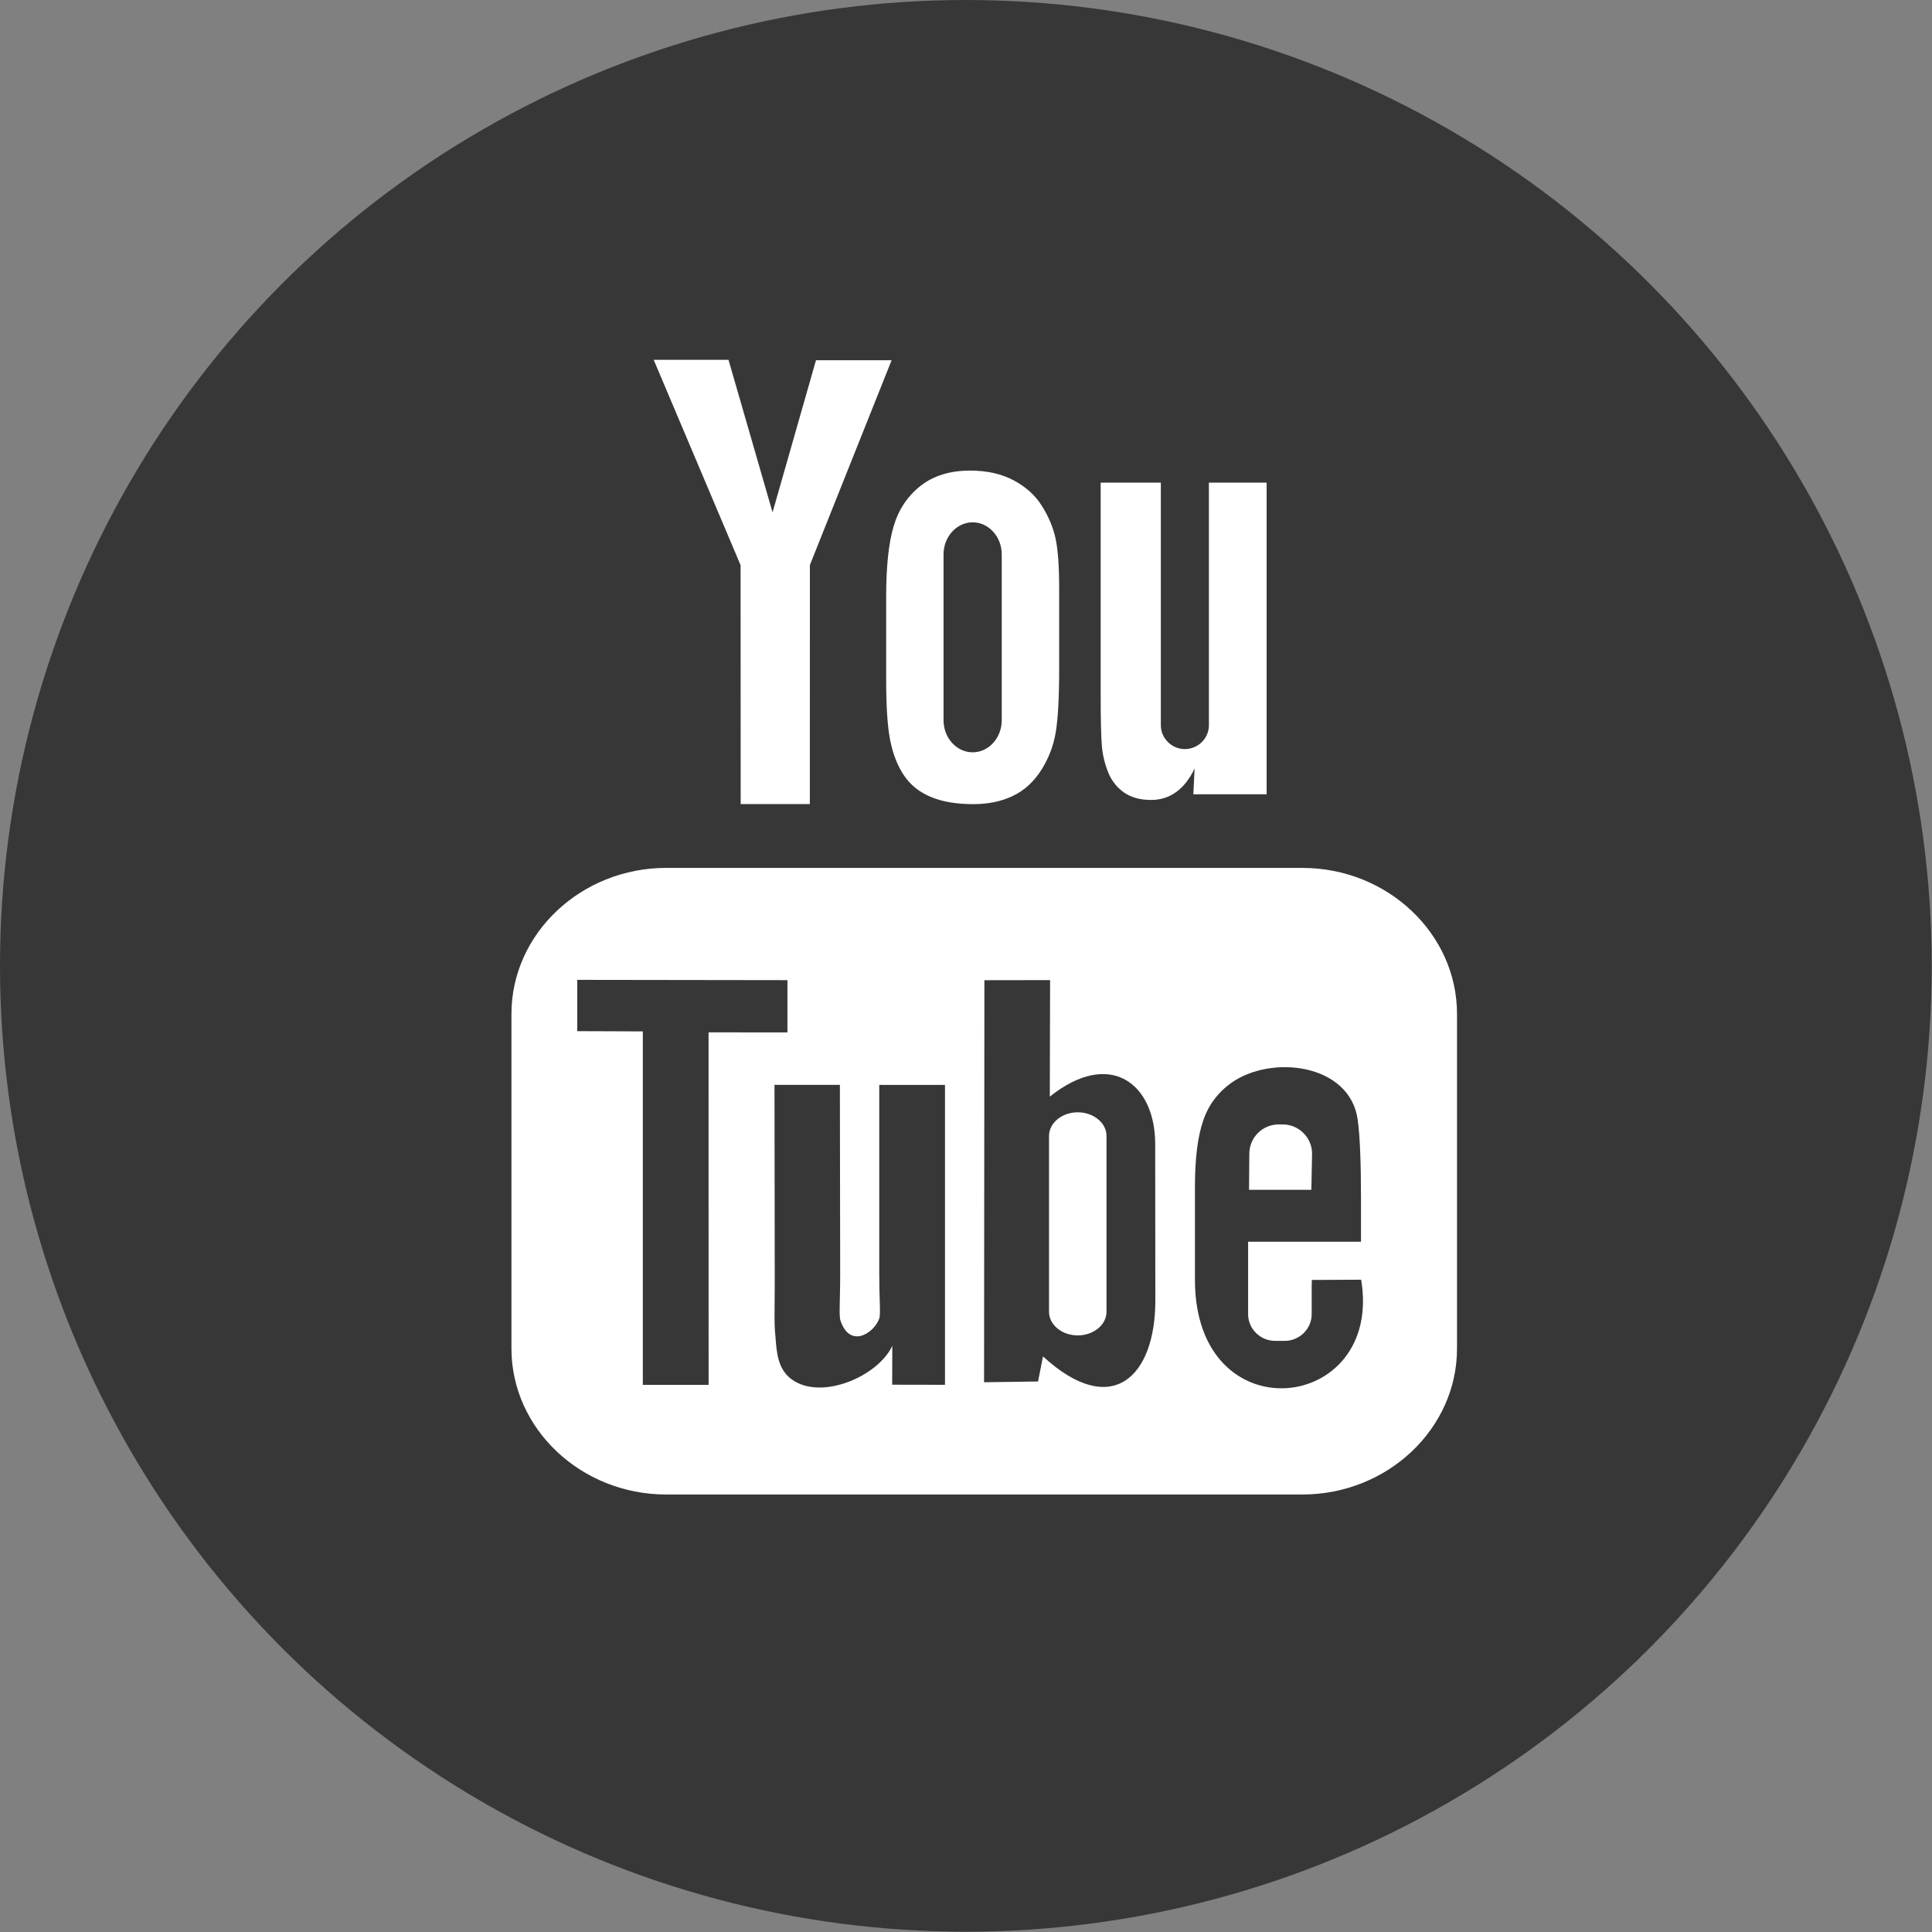
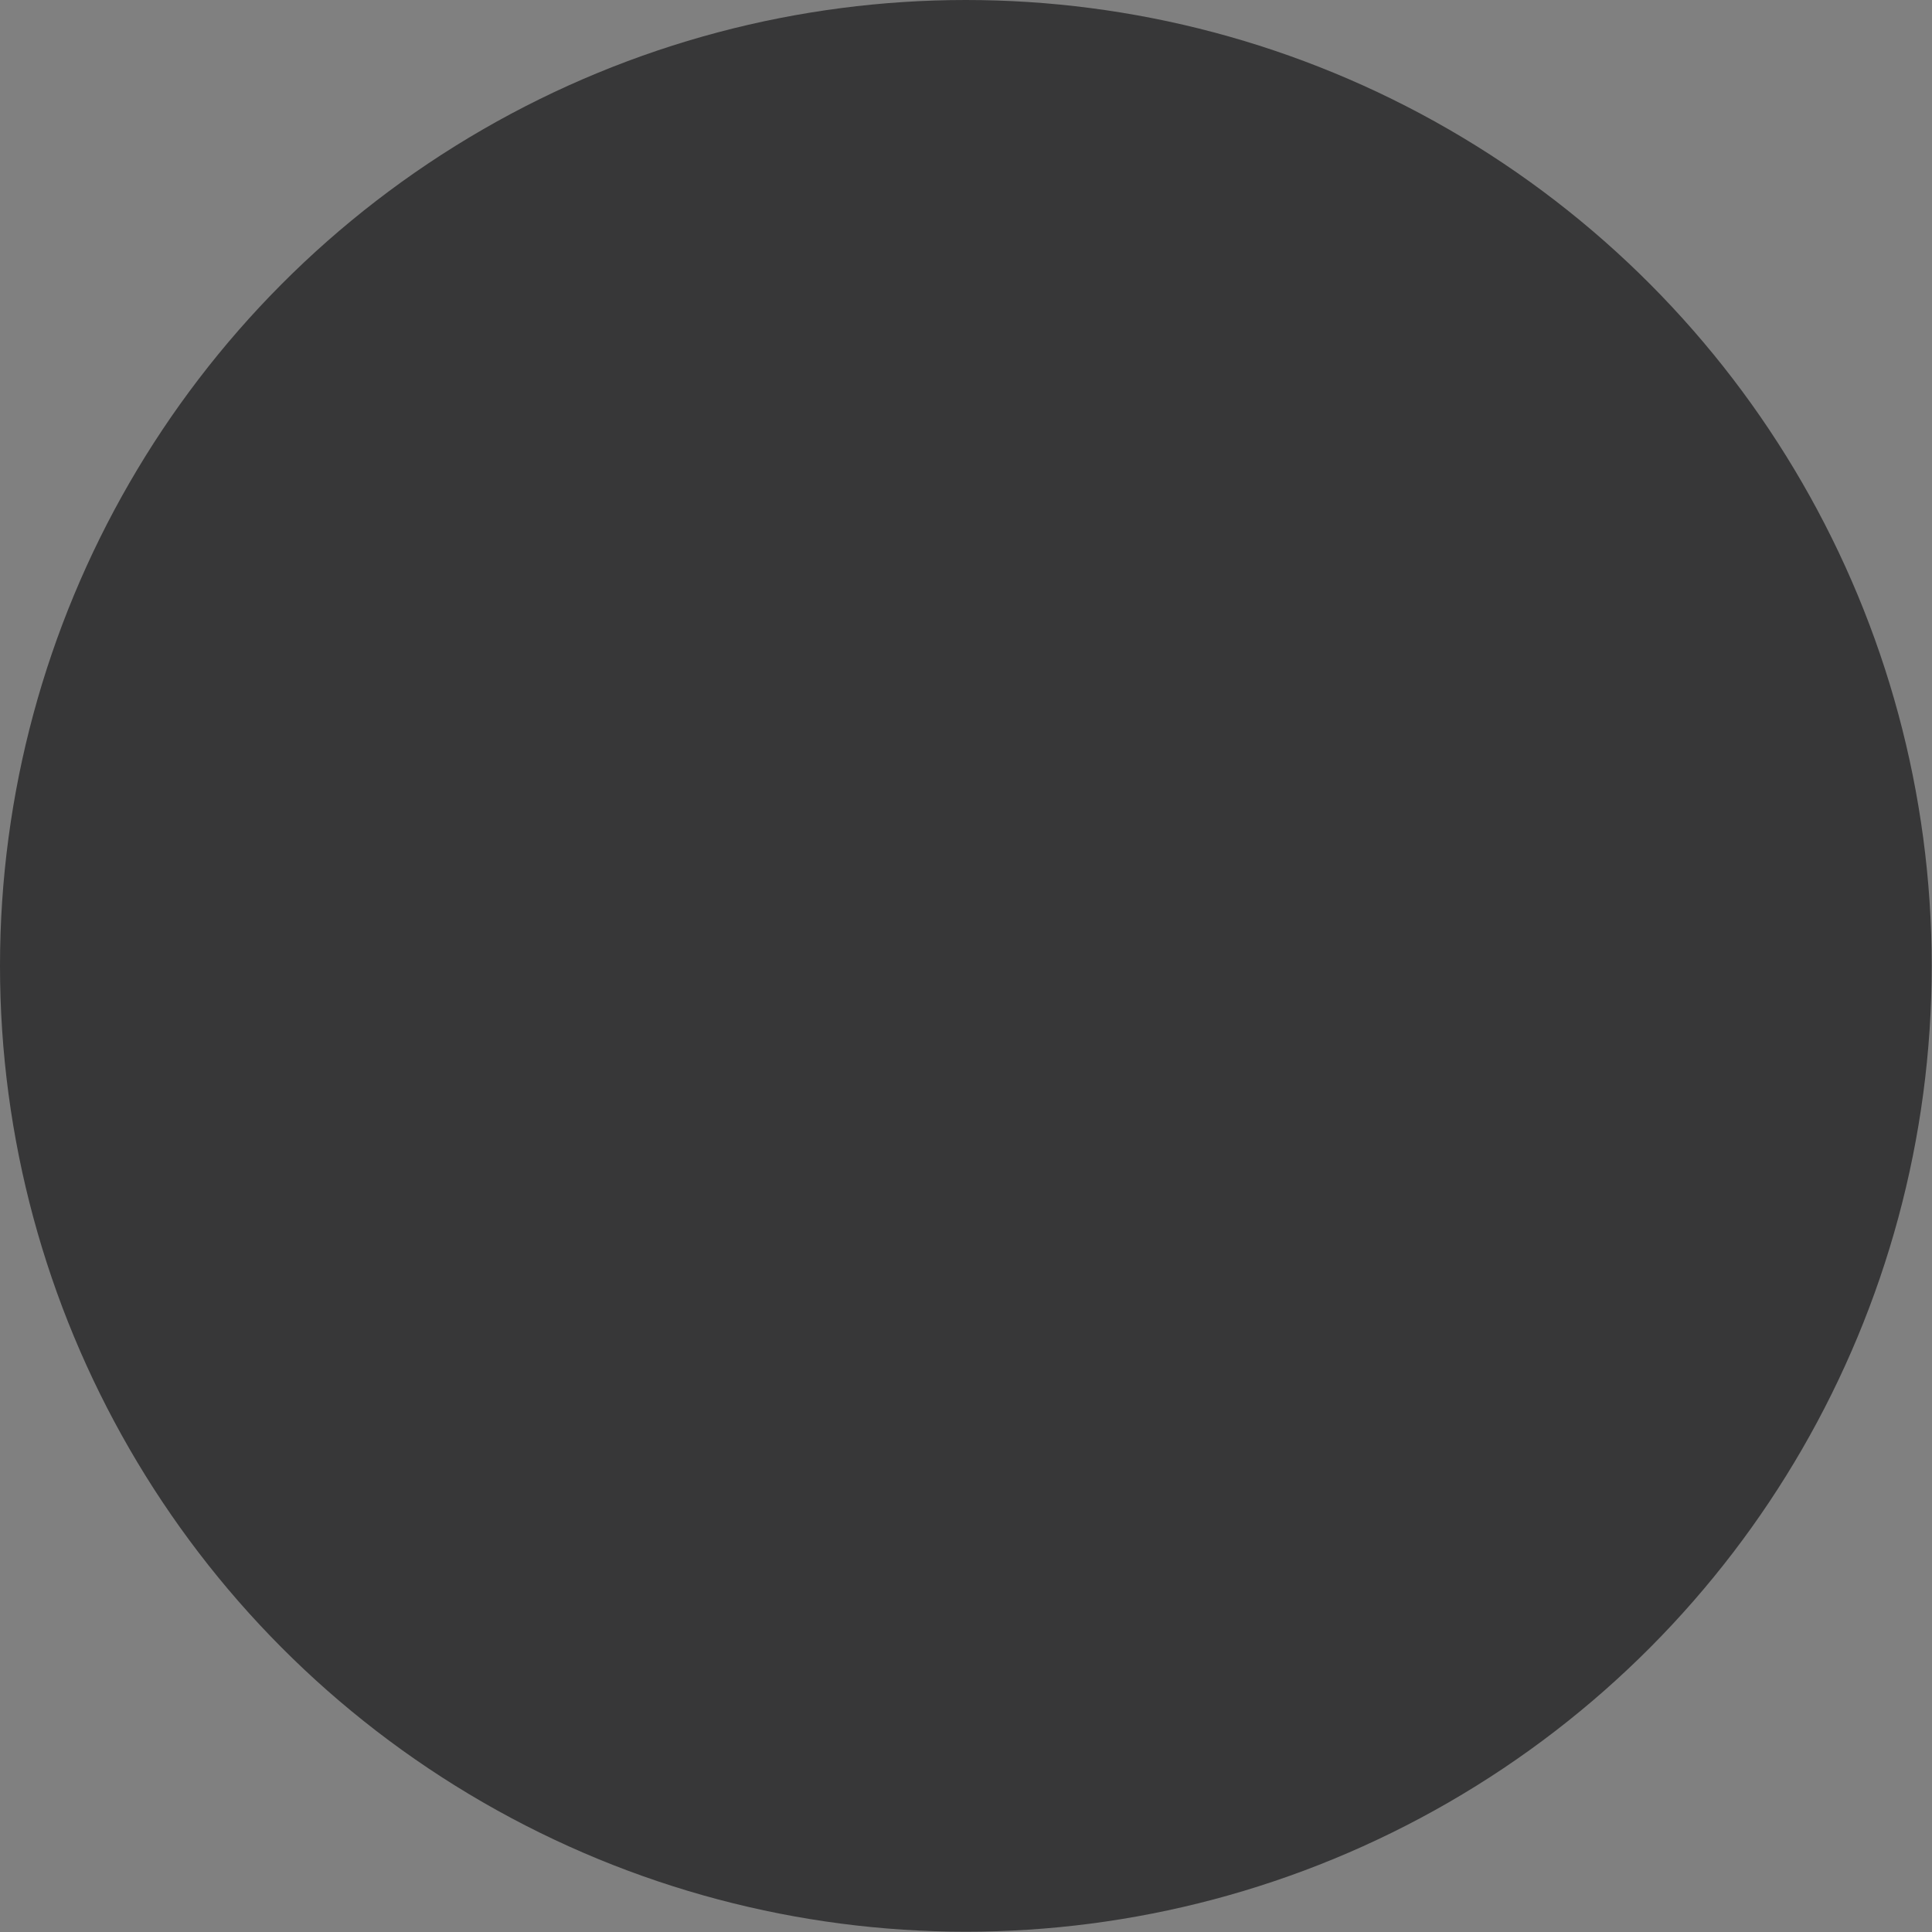
<svg xmlns="http://www.w3.org/2000/svg" width="40" height="40" viewBox="0 0 40 40" fill="none">
  <rect x="0" y="0" width="40" height="40" fill="#808080" stroke="none" />
  <circle cx="19.997" cy="19.997" r="19.997" fill="#373738" />
-   <path fill-rule="evenodd" clip-rule="evenodd" d="M16.767 16.647H15.335L15.333 11.701L13.534 7.45H15.083L15.995 10.608L16.894 7.458H18.46L16.768 11.698L16.767 16.647ZM18.501 10.898C18.398 11.246 18.347 11.73 18.347 12.349H18.347V14.058C18.347 14.624 18.374 15.048 18.431 15.33C18.488 15.613 18.582 15.855 18.716 16.054C18.849 16.252 19.035 16.402 19.276 16.501C19.515 16.601 19.807 16.649 20.152 16.649C20.463 16.649 20.736 16.592 20.976 16.476C21.213 16.361 21.409 16.18 21.561 15.939C21.714 15.696 21.813 15.436 21.859 15.155C21.905 14.876 21.929 14.435 21.929 13.837V12.205C21.929 11.732 21.905 11.38 21.854 11.148C21.803 10.918 21.71 10.694 21.572 10.476C21.438 10.258 21.242 10.082 20.991 9.947C20.739 9.812 20.438 9.743 20.087 9.743C19.67 9.743 19.327 9.848 19.058 10.06C18.79 10.271 18.604 10.55 18.501 10.898ZM22.945 15.994C23.015 16.165 23.123 16.303 23.272 16.408C23.418 16.51 23.605 16.562 23.829 16.562C24.025 16.562 24.199 16.509 24.35 16.399C24.501 16.291 24.629 16.128 24.733 15.911L24.707 16.445H26.224V9.992H25.029V15.015C25.029 15.286 24.805 15.509 24.531 15.509C24.259 15.509 24.034 15.286 24.034 15.015V9.992H22.788V14.345C22.788 14.899 22.797 15.269 22.814 15.456C22.832 15.643 22.875 15.821 22.945 15.994ZM30.166 27.92V20.992C30.166 19.33 28.725 17.969 26.963 17.969H13.793C12.03 17.969 10.589 19.33 10.589 20.992V27.92C10.589 29.582 12.03 30.942 13.793 30.942H26.963C28.725 30.942 30.166 29.582 30.166 27.92ZM22.313 23.029C21.986 23.029 21.719 23.249 21.719 23.518V27.16C21.719 27.429 21.986 27.648 22.313 27.648C22.641 27.648 22.909 27.429 22.909 27.16V23.518C22.909 23.249 22.641 23.029 22.313 23.029ZM27.15 24.634H25.86L25.866 23.885C25.866 23.552 26.139 23.28 26.473 23.28H26.556C26.89 23.28 27.165 23.552 27.165 23.885L27.15 24.634ZM14.671 28.672L14.67 21.374L16.303 21.375V20.293L11.951 20.287V21.349L13.309 21.354V28.672H14.671ZM18.204 22.462H19.565V28.671L18.472 28.669L18.474 27.864C18.181 28.495 17.007 29.002 16.395 28.561C16.106 28.354 16.08 28.011 16.056 27.691C16.052 27.646 16.049 27.602 16.045 27.558C16.033 27.427 16.035 27.193 16.038 26.882C16.039 26.717 16.041 26.529 16.04 26.323L16.035 22.461H17.389L17.395 26.385C17.395 26.589 17.391 26.761 17.388 26.9V26.9L17.388 26.9C17.383 27.128 17.379 27.273 17.4 27.337C17.593 27.927 18.091 27.606 18.202 27.304C18.224 27.244 18.22 27.118 18.213 26.904C18.209 26.762 18.204 26.583 18.204 26.359V22.462ZM23.92 26.924L23.917 23.681C23.916 22.444 22.991 21.704 21.735 22.704L21.741 20.292L20.381 20.294L20.374 28.618L21.492 28.602L21.594 28.083C23.024 29.395 23.922 28.497 23.92 26.924ZM27.16 26.5L28.181 26.495C28.646 29.26 24.741 29.715 24.74 26.5V24.566C24.74 23.985 24.797 23.529 24.913 23.194C25.029 22.86 25.226 22.611 25.485 22.425C26.31 21.83 27.942 22.014 28.109 23.177C28.162 23.544 28.178 24.187 28.178 24.83V25.709H25.841V26.518V27.145V27.208C25.841 27.513 26.093 27.761 26.399 27.761H26.599C26.905 27.761 27.157 27.513 27.157 27.208V26.638C27.157 26.616 27.158 26.595 27.158 26.575V26.575L27.159 26.54C27.159 26.526 27.16 26.513 27.16 26.5ZM19.535 14.913C19.535 15.278 19.807 15.576 20.138 15.576C20.469 15.576 20.74 15.278 20.74 14.913V11.477C20.74 11.113 20.469 10.814 20.138 10.814C19.807 10.814 19.535 11.112 19.535 11.477V14.913Z" fill="white" />
</svg>